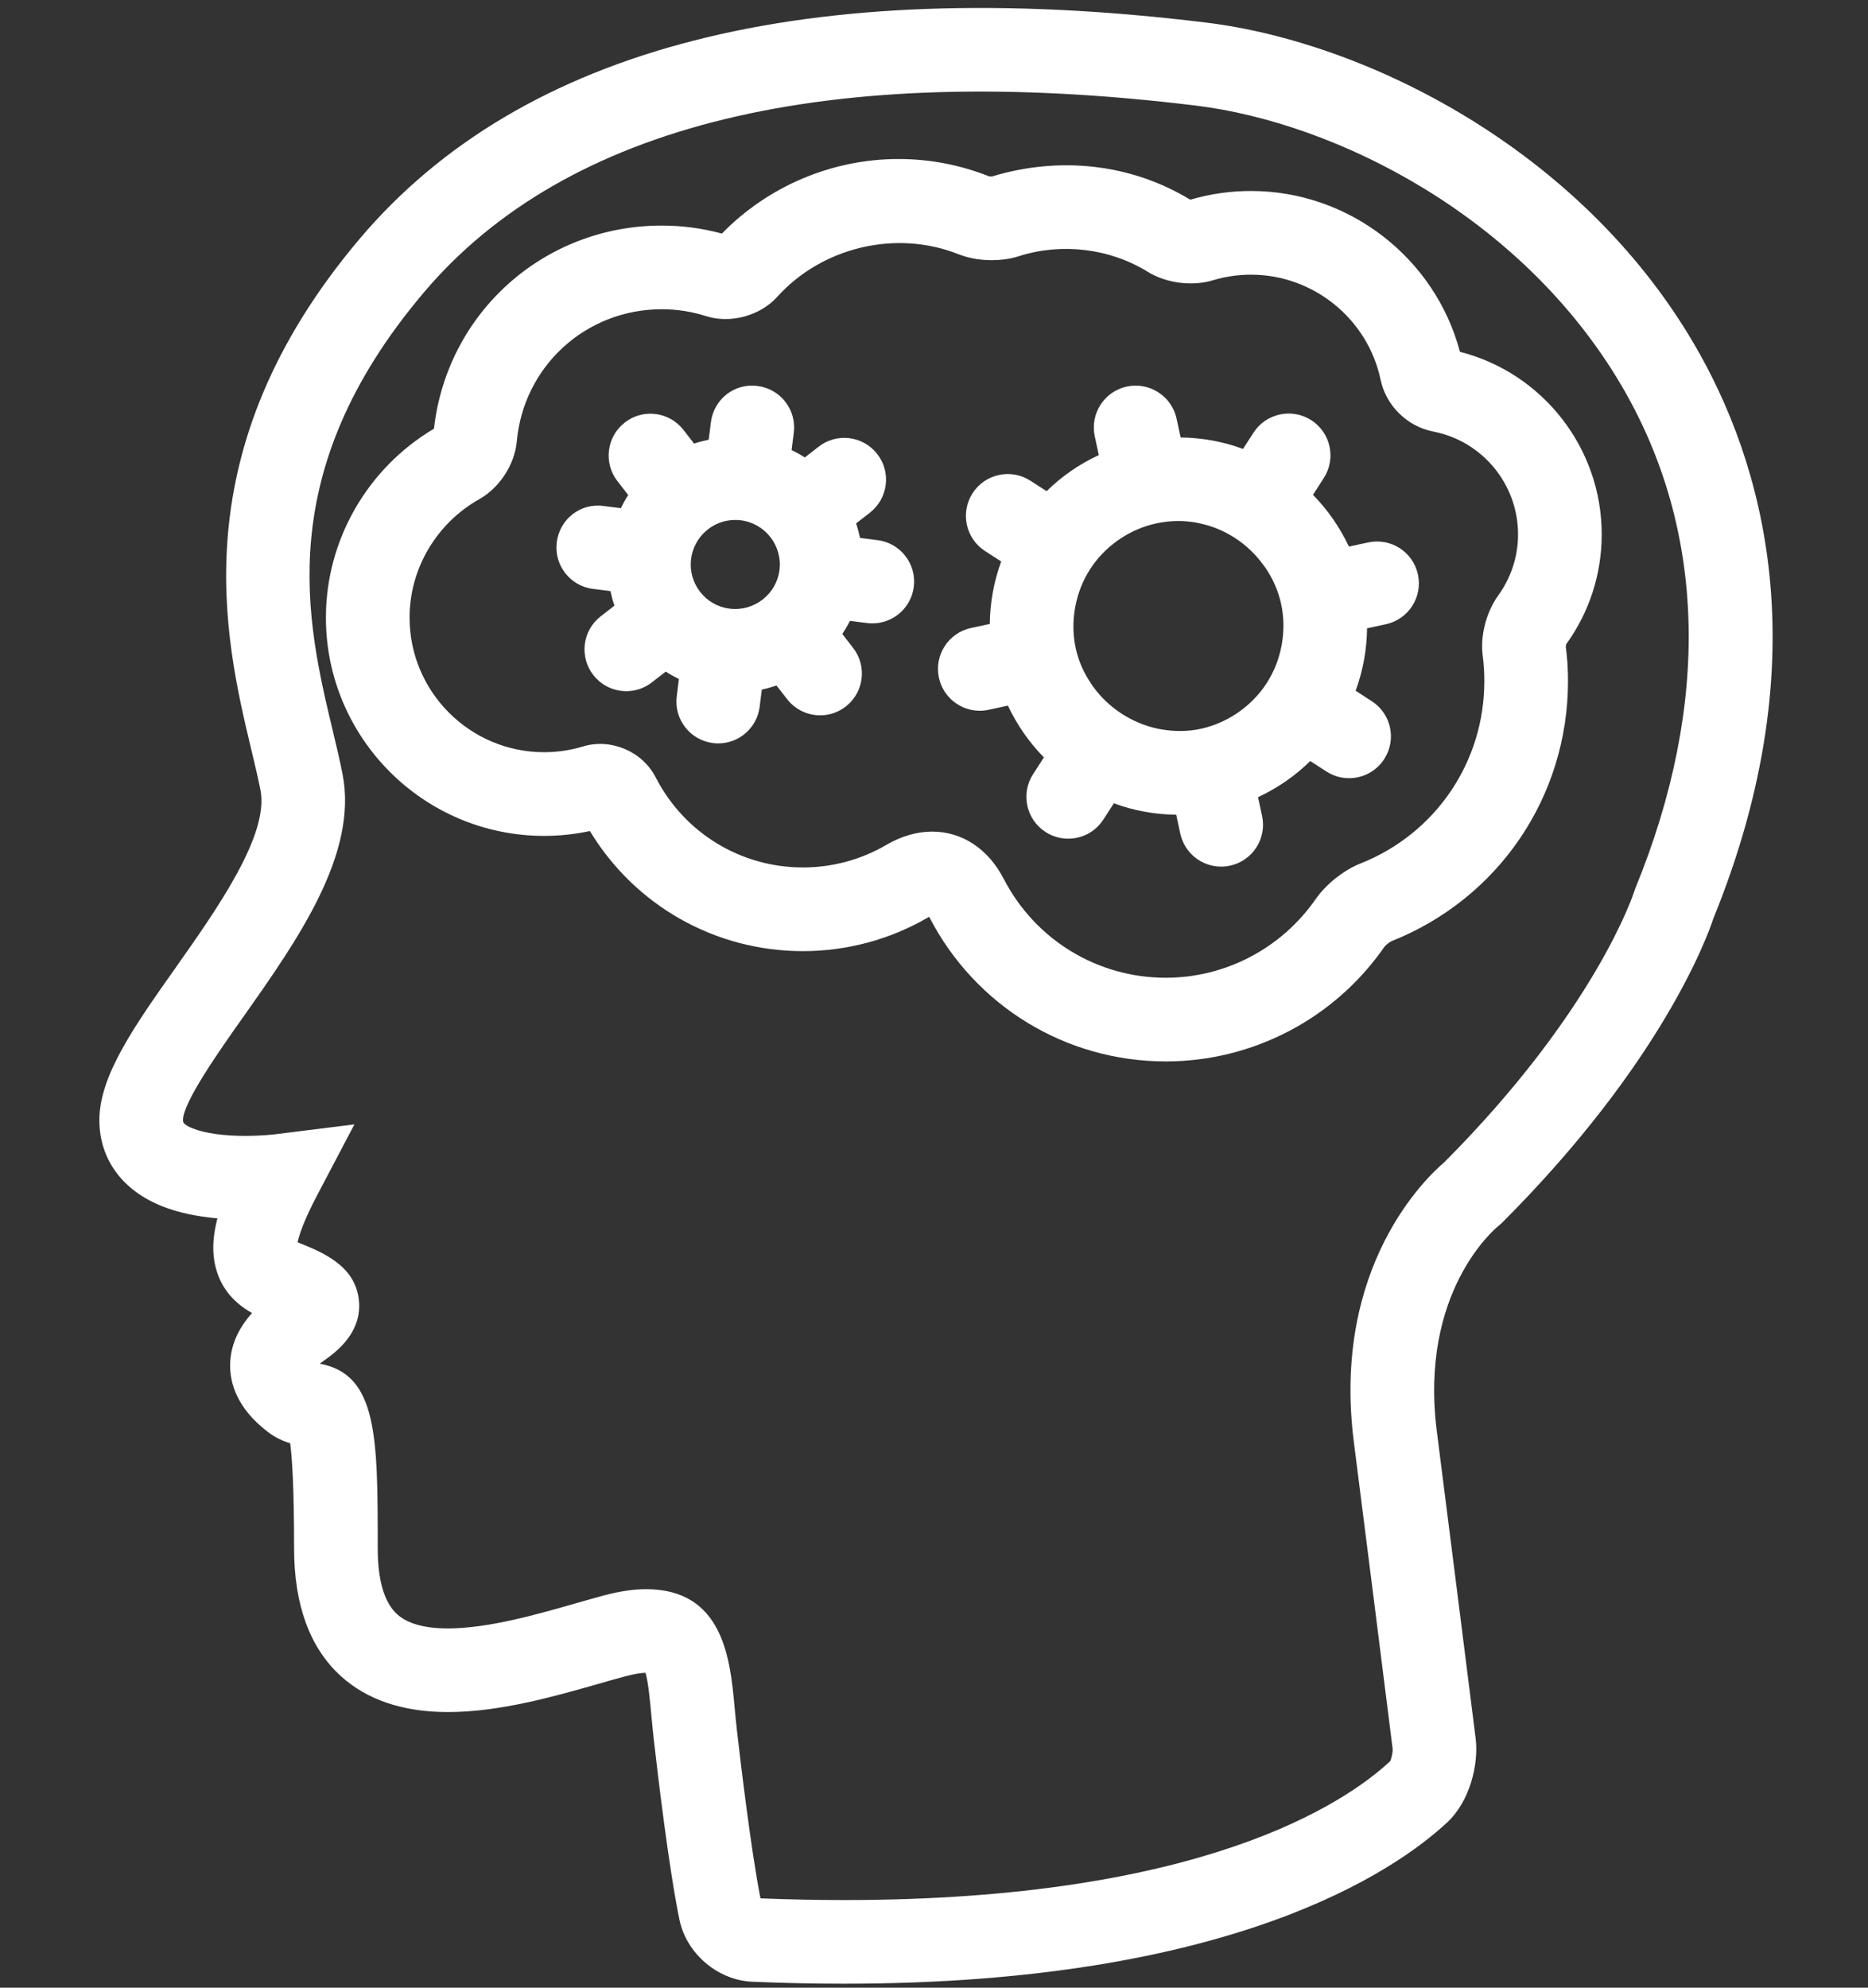
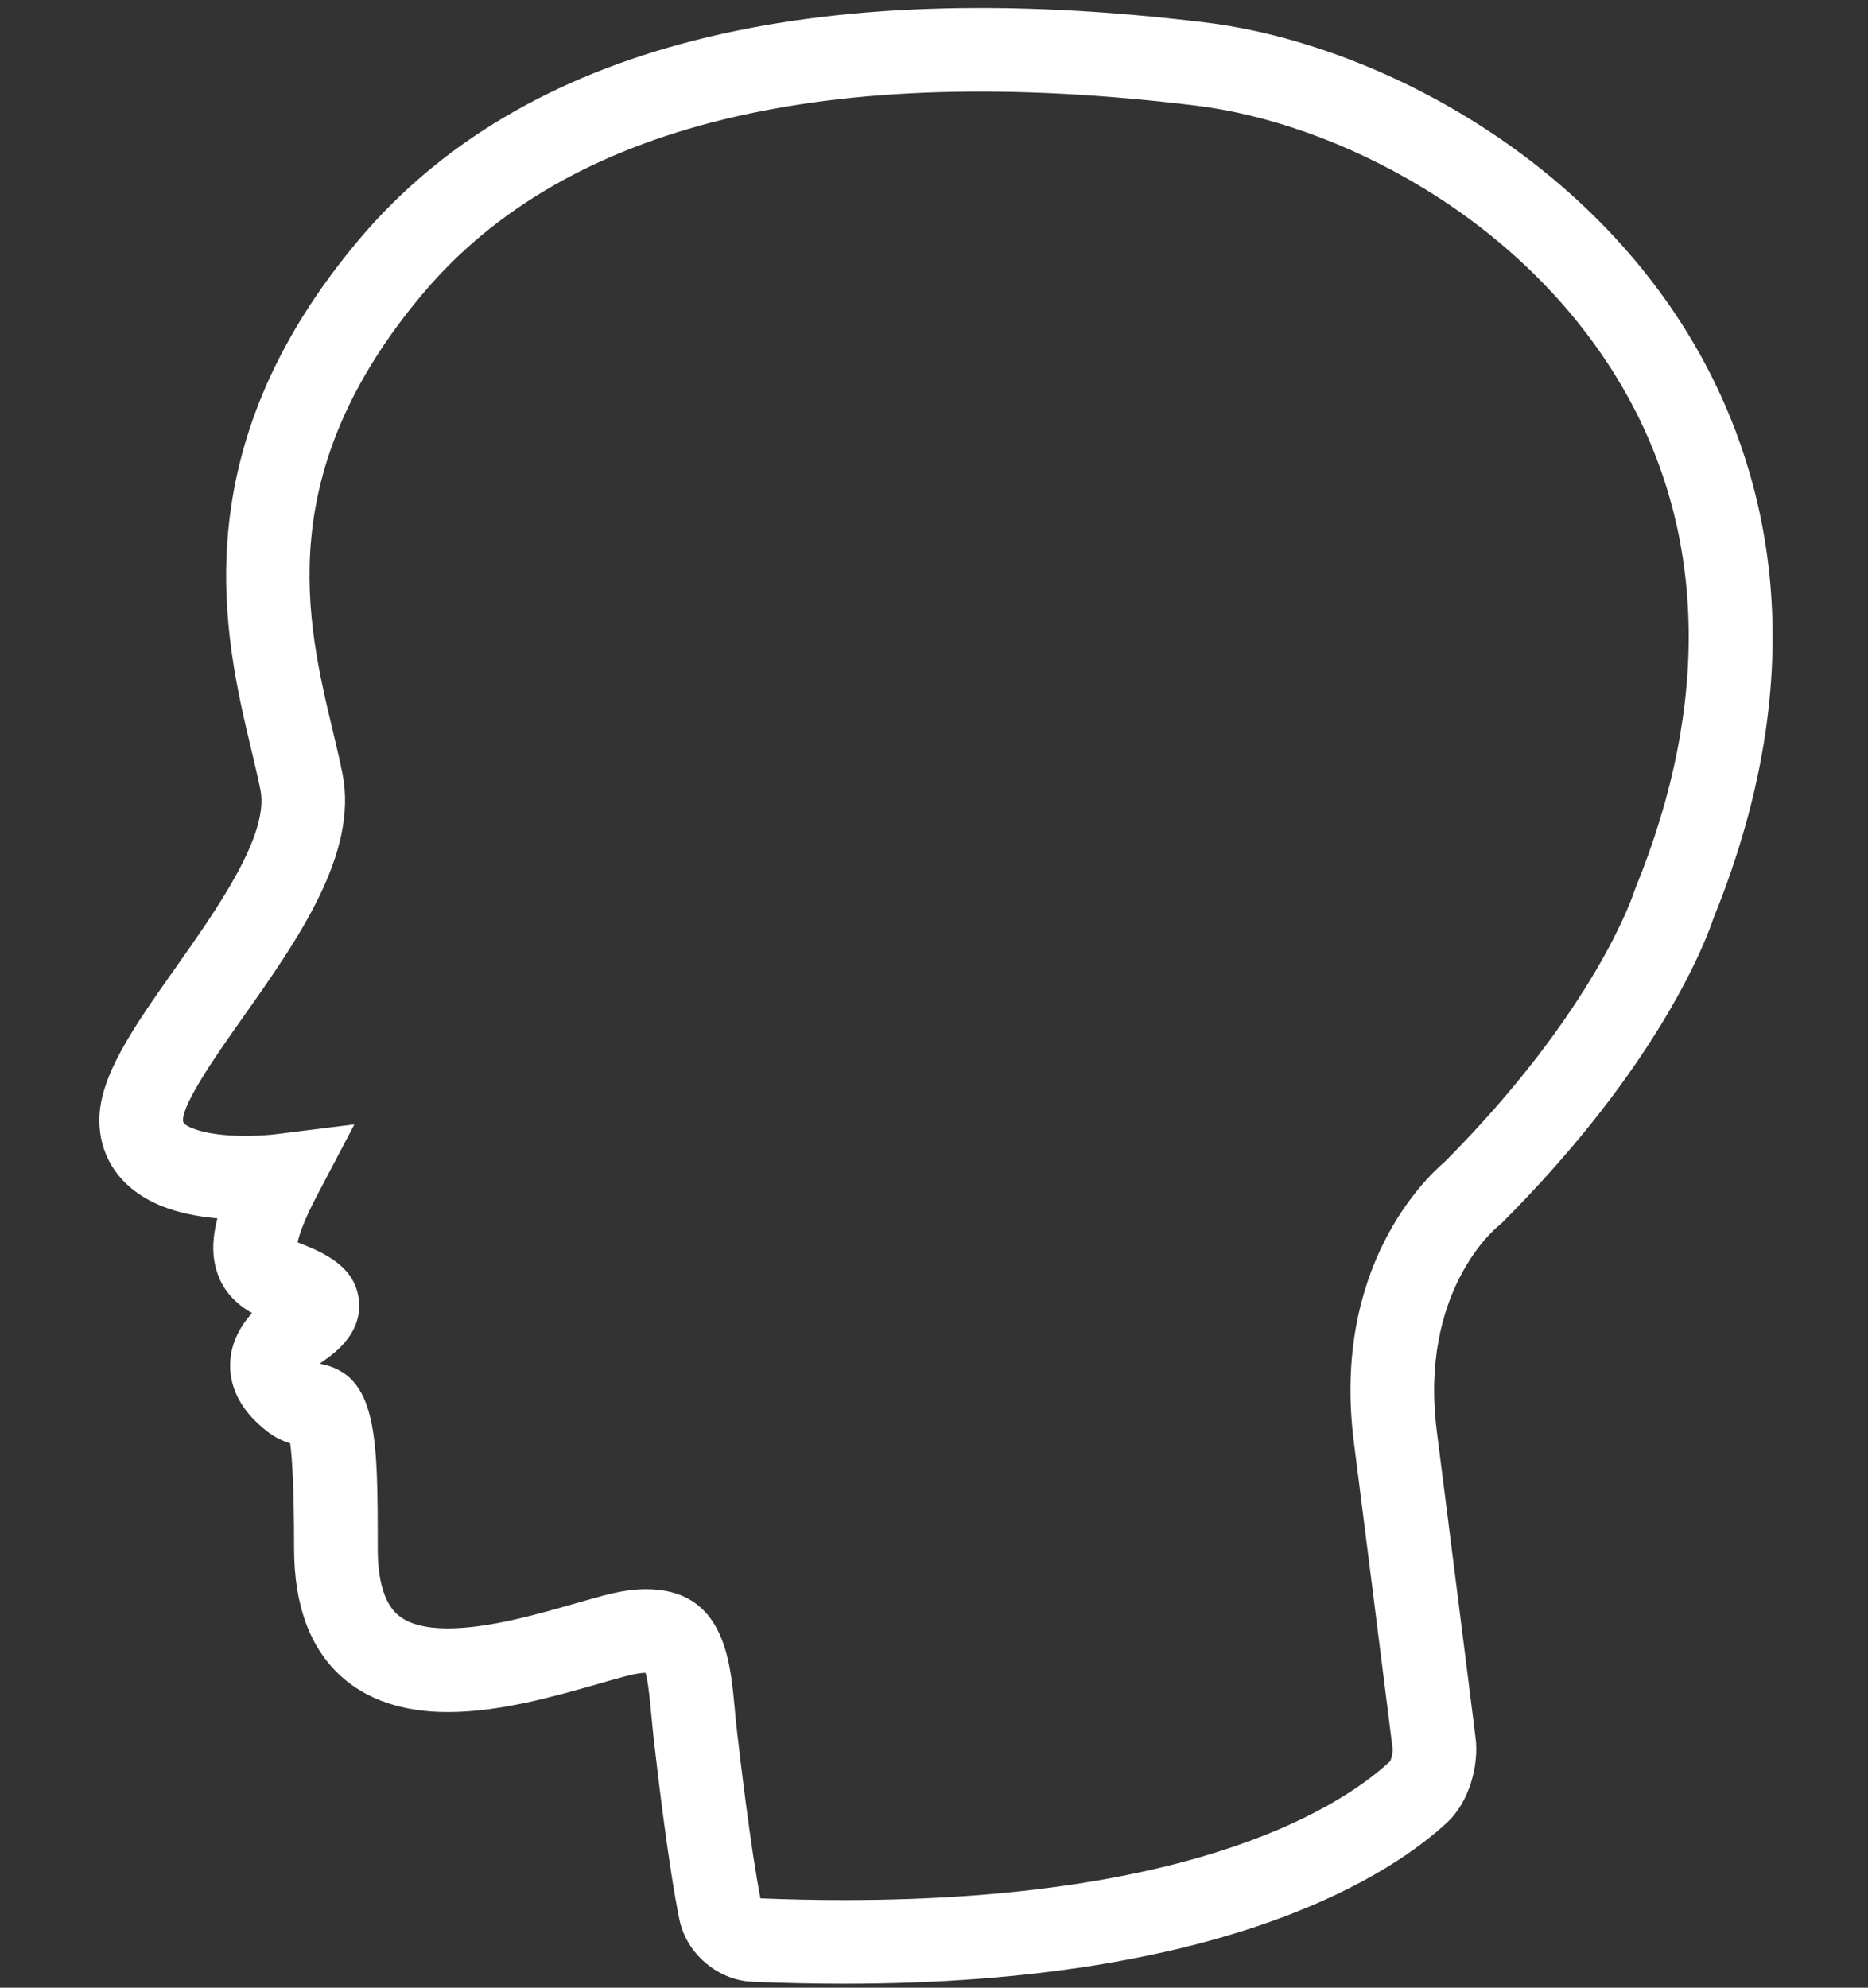
<svg xmlns="http://www.w3.org/2000/svg" width="470px" height="500px" viewBox="0 0 470 500" version="1.1">
  <rect x="0" y="0" width="470" height="500" fill="#333333" stroke="none" />
  <title>Psychiatry</title>
  <desc>Created with Sketch.</desc>
  <defs />
  <g id="Psychiatry" stroke="none" stroke-width="1" fill="none" fill-rule="evenodd">
    <g id="Group" transform="translate(25, 2)" fill="#FFFFFF">
      <path d="M401.136,84.353 C372.433,35.456 318.788,8.596 278.357,3.666 C178.019,-8.564 106.276,9.864 65.508,58.055 C20.291,111.514 31.525,158.505 38.233,186.585 C39.101,190.227 39.917,193.619 40.535,196.747 C42.764,208.036 29.618,226.645 19.065,241.602 C8.839,256.087 0,268.592 0,279.746 C0,289.58 5.788,297.493 15.89,301.467 C19.813,303.01 24.432,304.013 29.701,304.48 C28.257,310.055 28.34,314.611 29.847,318.679 C31.317,322.664 34.092,325.848 38.415,328.295 C34.845,332.28 32.995,336.592 32.902,341.19 C32.819,345.611 34.404,352.157 42.473,358.256 C44.401,359.716 46.313,360.552 48.007,361.046 C48.485,364.579 48.994,371.987 48.994,387.469 C48.994,401.683 52.938,412.489 60.727,419.591 C67.331,425.612 76.404,428.667 87.7,428.667 C100.769,428.667 114.585,424.708 125.684,421.539 C128.079,420.848 130.319,420.209 132.361,419.669 C134.923,418.983 136.507,418.812 137.412,418.796 C138.087,420.968 138.529,425.669 138.861,429.228 C139.048,431.218 139.241,433.296 139.485,435.447 C140.56,444.949 143.356,468.395 145.964,480.942 C147.736,489.446 155.603,496.138 164.276,496.506 C172.143,496.839 179.932,497 187.424,497 C284.982,497 326.01,468.629 339.115,456.43 C344.883,451.064 347.081,441.744 346.28,435.301 L345.595,429.836 C343.636,414.256 340.097,386.17 336.517,358.085 C332.038,322.991 351.186,307.068 351.918,306.47 L352.916,305.597 C393.03,265.485 404.56,233.711 406.114,228.994 C433.154,162.552 418.346,113.675 401.136,84.353 M386.483,221.409 L386.166,222.302 C386.072,222.598 376.558,252.086 338.382,290.375 C333.955,294.121 310.011,316.648 315.639,360.745 C319.219,388.82 322.752,416.89 324.711,432.465 L325.397,437.915 C325.486,438.746 325.013,440.627 324.774,441.027 C313.493,451.531 277.51,475.959 187.424,475.959 C180.597,475.959 173.514,475.819 166.338,475.528 C163.901,463.169 161.189,440.045 160.394,433.073 C160.165,431.067 159.989,429.13 159.812,427.285 C158.721,415.523 157.063,397.755 137.557,397.755 C134.419,397.755 130.958,398.27 126.962,399.324 C124.806,399.901 122.431,400.582 119.895,401.304 C110.059,404.12 97.817,407.626 87.7,407.626 C81.813,407.626 77.511,406.421 74.907,404.047 C71.675,401.101 70.039,395.516 70.039,387.469 C70.039,359.586 70.039,343.725 55.469,341.039 C55.858,340.733 56.316,340.379 56.872,340 C63.112,335.652 65.939,330.581 65.284,324.924 C64.292,316.419 56.43,313.094 49.883,310.502 C50.247,308.761 51.369,305.176 54.793,298.672 L64.172,280.837 L44.162,283.336 C44.131,283.341 40.945,283.731 36.731,283.731 C31.286,283.731 26.62,283.081 23.59,281.886 C21.044,280.884 21.044,280.255 21.044,279.746 C21.044,275.273 30.195,262.311 36.253,253.738 C49.8,234.547 65.159,212.805 61.179,192.669 C60.509,189.292 59.641,185.629 58.701,181.696 C52.169,154.38 43.232,116.974 81.579,71.64 C117.448,29.221 183.2,13.267 275.811,24.551 C311.097,28.853 357.925,52.309 382.981,95.003 C404.269,131.261 405.475,174.974 386.483,221.409" id="Fill-1" />
-       <path d="M378,132.413 C378,110.695 363.156,91.805 342.329,86.498 C336.087,62.894 314.413,46.041 289.767,46.041 C284.579,46.041 279.439,46.78 274.475,48.235 C259.668,39.237 241.736,37.184 224.553,42.398 C224.127,42.392 223.81,42.34 223.961,42.398 C216.637,39.481 208.945,38 201.081,38 C184.366,38 168.3,44.804 156.626,56.755 C151.715,55.414 146.637,54.743 141.496,54.743 C111.907,54.743 87.494,76.617 84.188,105.835 C67.39,115.81 57,133.905 57,153.361 C57,183.635 81.626,208.268 111.902,208.268 C115.784,208.268 119.646,207.858 123.419,207.047 C134.76,225.791 154.922,237.258 177.032,237.258 C188.124,237.258 199.033,234.316 208.565,228.743 C208.643,228.697 208.716,228.66 208.784,228.624 C208.805,228.671 208.831,228.717 208.862,228.769 C220.426,251.116 243.212,265 268.322,265 C290.25,265 310.822,254.204 323.311,236.187 C323.634,235.771 324.616,234.992 325.016,234.794 C352.049,224.091 369.518,198.387 369.518,169.314 C369.518,166.278 369.32,163.222 368.956,160.664 C368.972,160.472 369.086,160.066 369.06,160.066 C374.907,151.957 378,142.393 378,132.413 M351.992,147.747 C348.946,151.957 347.407,157.914 348.057,162.92 C348.332,165.031 348.468,167.183 348.468,169.314 C348.468,189.695 336.222,207.717 317.277,215.218 C313.124,216.866 308.613,220.442 306.061,224.128 C297.454,236.541 283.353,243.953 268.322,243.953 C251.112,243.953 235.489,234.425 227.552,219.096 C223.649,211.527 217.084,207.192 209.548,207.192 C205.686,207.192 201.788,208.325 197.952,210.561 C191.632,214.256 184.397,216.206 177.032,216.206 C161.356,216.206 147.146,207.52 139.968,193.532 C136.611,186.992 128.69,183.64 121.647,185.781 C118.492,186.733 115.212,187.216 111.902,187.216 C93.237,187.216 78.05,172.027 78.05,153.361 C78.05,141.073 84.786,129.647 95.628,123.54 C100.716,120.67 104.495,114.843 105.03,109.027 C106.756,90.08 122.432,75.79 141.496,75.79 C145.306,75.79 149.059,76.372 152.64,77.521 C158.757,79.475 166.231,77.453 170.53,72.697 C181.814,60.159 200.468,55.694 216.18,61.958 C219.278,63.185 222.448,63.45 224.558,63.45 C226.242,63.45 228.799,63.273 231.341,62.452 C241.991,59.026 254.158,60.409 263.841,66.407 C268.358,69.209 274.948,70.088 280.13,68.518 C283.249,67.572 286.487,67.094 289.767,67.094 C305.437,67.094 319.148,78.207 322.366,93.521 C323.732,100.049 329.076,105.294 335.656,106.568 C347.995,108.964 356.95,119.833 356.95,132.413 C356.95,137.943 355.23,143.245 351.992,147.747" id="Fill-3" />
-       <path d="M319.256,134.447 L314.396,135.492 C312.104,130.627 309.048,126.245 305.352,122.471 L308.065,118.26 C311.225,113.379 309.822,106.861 304.936,103.706 C300.071,100.561 293.532,101.954 290.387,106.845 L287.751,110.926 C282.808,109.101 277.517,108.108 272.054,108.046 L271.035,103.311 C269.808,97.624 264.168,94.027 258.528,95.233 C252.837,96.46 249.229,102.058 250.446,107.745 L251.464,112.475 C246.594,114.731 242.165,117.792 238.329,121.551 L234.259,118.926 C229.394,115.781 222.86,117.174 219.71,122.06 C216.555,126.941 217.958,133.46 222.844,136.615 L226.909,139.24 C225.059,144.282 224.092,149.579 224.04,154.954 L219.315,155.967 C213.628,157.189 210.016,162.792 211.237,168.474 C212.303,173.412 216.664,176.791 221.514,176.791 C222.257,176.791 222.995,176.708 223.744,176.546 L228.604,175.502 C230.891,180.372 233.947,184.749 237.648,188.528 L234.935,192.733 C231.775,197.62 233.178,204.133 238.064,207.288 C239.831,208.426 241.807,208.967 243.766,208.967 C247.218,208.967 250.607,207.272 252.613,204.154 L255.249,200.073 C260.192,201.892 265.483,202.89 270.946,202.948 L271.965,207.688 C273.036,212.621 277.392,216 282.242,216 C282.985,216 283.723,215.922 284.472,215.761 C290.158,214.539 293.771,208.941 292.549,203.254 L291.53,198.524 C296.406,196.263 300.83,193.206 304.666,189.443 L308.73,192.068 C310.493,193.206 312.473,193.752 314.433,193.752 C317.884,193.752 321.273,192.052 323.28,188.934 C326.44,184.053 325.031,177.539 320.145,174.384 L316.086,171.759 C317.936,166.717 318.903,161.42 318.96,156.045 L323.685,155.026 C329.372,153.805 332.984,148.207 331.763,142.52 C330.536,136.843 324.969,133.236 319.256,134.447 M297.555,159.793 C297.508,160.095 297.451,160.391 297.394,160.687 C296.749,163.9 295.538,167.003 293.708,169.836 C291.879,172.669 289.55,175.049 286.889,176.957 C286.639,177.139 286.39,177.311 286.135,177.482 C283.406,179.296 280.36,180.632 277.064,181.344 C273.759,182.056 270.442,182.03 267.256,181.474 C266.928,181.417 266.606,181.376 266.284,181.308 C259.838,179.925 254.037,176.162 250.139,170.865 C249.941,170.6 249.765,170.324 249.578,170.054 C247.753,167.367 246.365,164.357 245.658,161.061 C244.946,157.766 244.91,154.434 245.44,151.206 C245.492,150.904 245.544,150.608 245.606,150.307 C246.251,147.094 247.457,143.996 249.292,141.158 C251.121,138.325 253.45,135.949 256.106,134.037 C256.356,133.86 256.605,133.688 256.86,133.517 C259.589,131.703 262.635,130.367 265.936,129.655 C267.786,129.254 269.668,129.057 271.539,129.057 C272.989,129.057 274.408,129.197 275.801,129.431 C276.108,129.478 276.399,129.556 276.695,129.618 C283.26,130.954 289.004,134.78 292.871,140.129 C293.059,140.389 293.272,140.633 293.448,140.898 C295.257,143.601 296.63,146.626 297.342,149.932 C298.054,153.233 298.09,156.565 297.555,159.793" id="Fill-5" />
-       <path d="M195.787,133.87 L191.39,133.325 C191.125,132.074 190.808,130.86 190.398,129.661 L193.877,126.956 C198.46,123.39 199.286,116.787 195.719,112.204 C192.148,107.621 185.539,106.79 180.971,110.366 L177.488,113.076 C176.428,112.386 175.323,111.778 174.175,111.213 L174.721,106.821 C175.442,101.059 171.351,95.806 165.589,95.095 C159.759,94.311 154.578,98.464 153.862,104.221 L153.317,108.607 C152.066,108.872 150.835,109.178 149.641,109.588 L146.947,106.126 C143.375,101.542 136.762,100.712 132.198,104.288 C127.614,107.854 126.794,114.457 130.355,119.04 L133.065,122.523 C132.375,123.582 131.767,124.683 131.202,125.83 L126.815,125.28 C120.954,124.491 115.799,128.654 115.083,134.41 C114.361,140.172 118.452,145.425 124.214,146.142 L128.585,146.687 C128.585,146.692 128.59,146.702 128.59,146.702 C128.855,147.938 129.182,149.137 129.587,150.32 C129.592,150.331 129.592,150.341 129.592,150.351 L126.119,153.056 C121.535,156.622 120.715,163.225 124.282,167.808 C126.353,170.471 129.447,171.862 132.582,171.862 C134.841,171.862 137.115,171.141 139.03,169.646 L142.508,166.936 C142.519,166.946 142.529,166.952 142.539,166.957 C143.583,167.637 144.663,168.244 145.779,168.799 C145.794,168.805 145.805,168.81 145.815,168.82 L145.27,173.191 C144.554,178.953 148.639,184.206 154.402,184.917 C154.848,184.974 155.284,185 155.715,185 C160.943,185 165.47,181.107 166.134,175.791 L166.669,171.483 C166.736,171.468 166.799,171.442 166.866,171.426 C168.06,171.166 169.223,170.829 170.36,170.435 L170.365,170.435 L173.049,173.881 C175.125,176.544 178.219,177.94 181.355,177.94 C183.613,177.94 185.882,177.219 187.797,175.724 C192.387,172.158 193.207,165.555 189.64,160.972 L186.925,157.478 C186.925,157.473 186.931,157.473 186.931,157.468 C187.621,156.404 188.285,155.334 188.851,154.193 L188.851,154.187 L193.186,154.727 C193.633,154.789 194.069,154.81 194.499,154.81 C199.727,154.81 204.254,150.917 204.918,145.602 C205.635,139.84 201.549,134.587 195.787,133.87 M171.123,141.387 C170.365,147.455 164.774,151.862 158.617,151.12 C155.642,150.751 152.995,149.246 151.157,146.884 C149.319,144.527 148.51,141.589 148.878,138.615 C149.579,133.014 154.35,128.794 159.972,128.794 C160.439,128.794 160.912,128.82 161.384,128.877 C167.515,129.645 171.891,135.256 171.123,141.387" id="Fill-7" />
    </g>
  </g>
</svg>